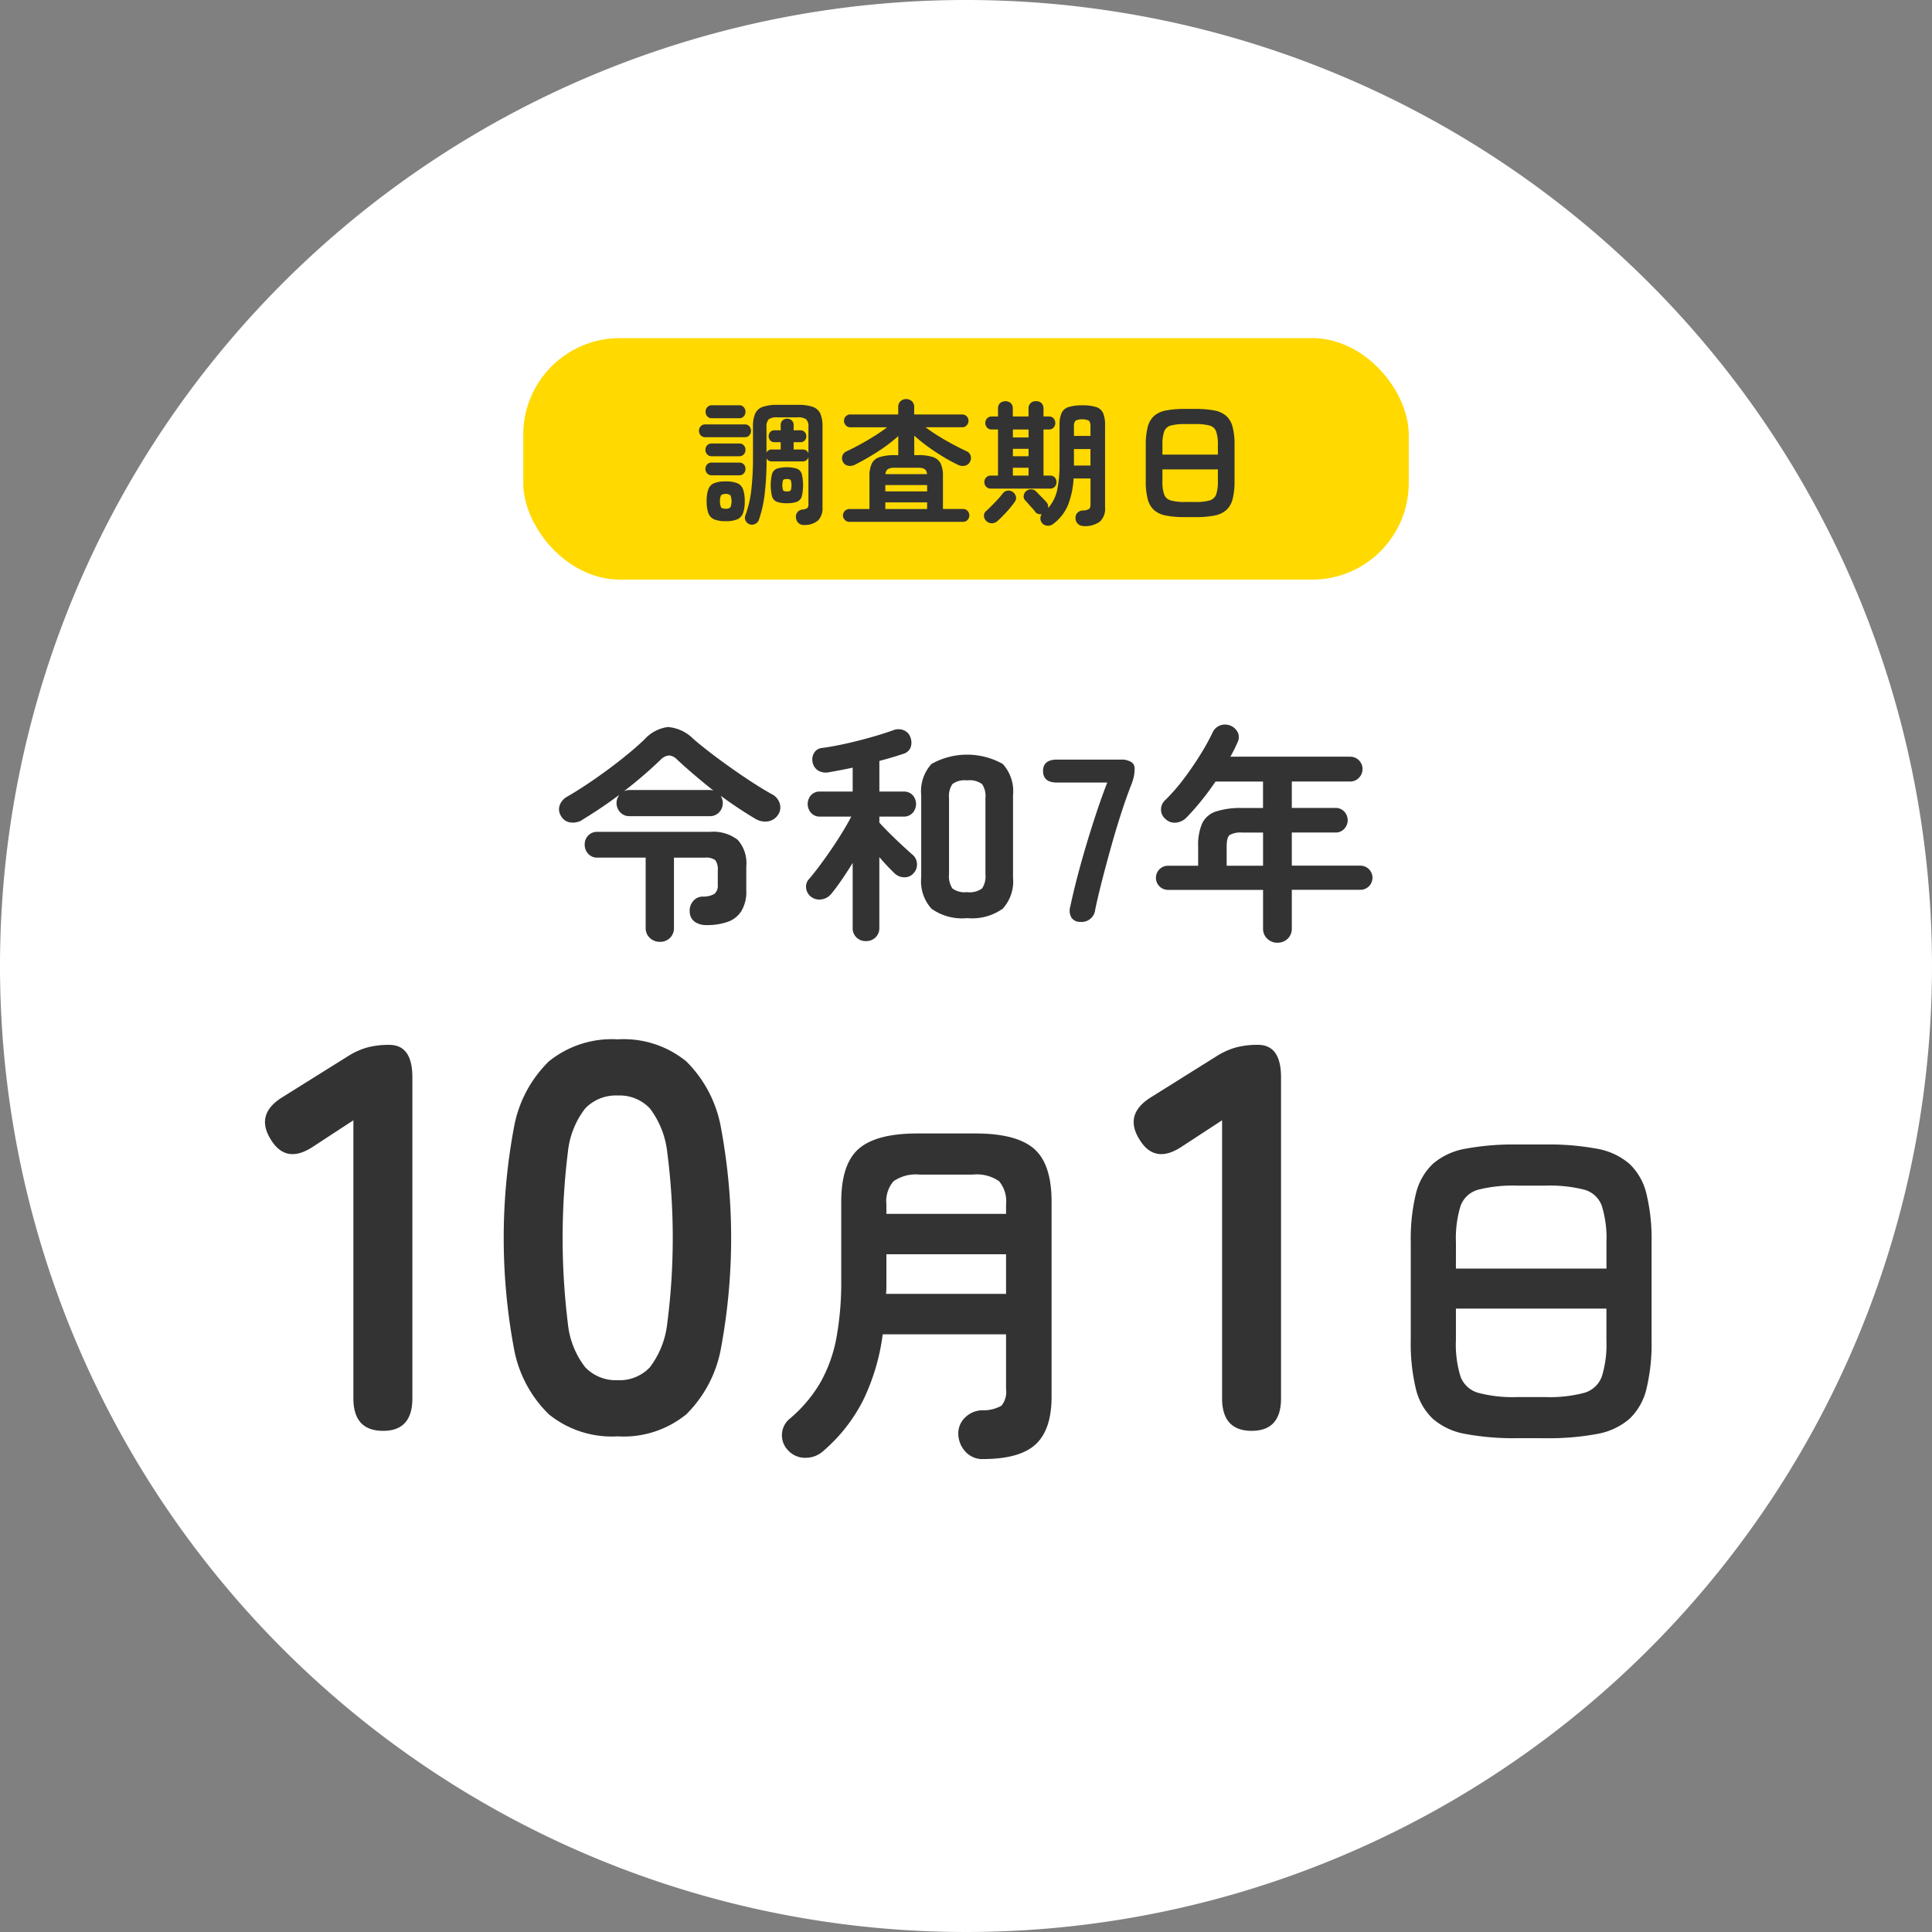
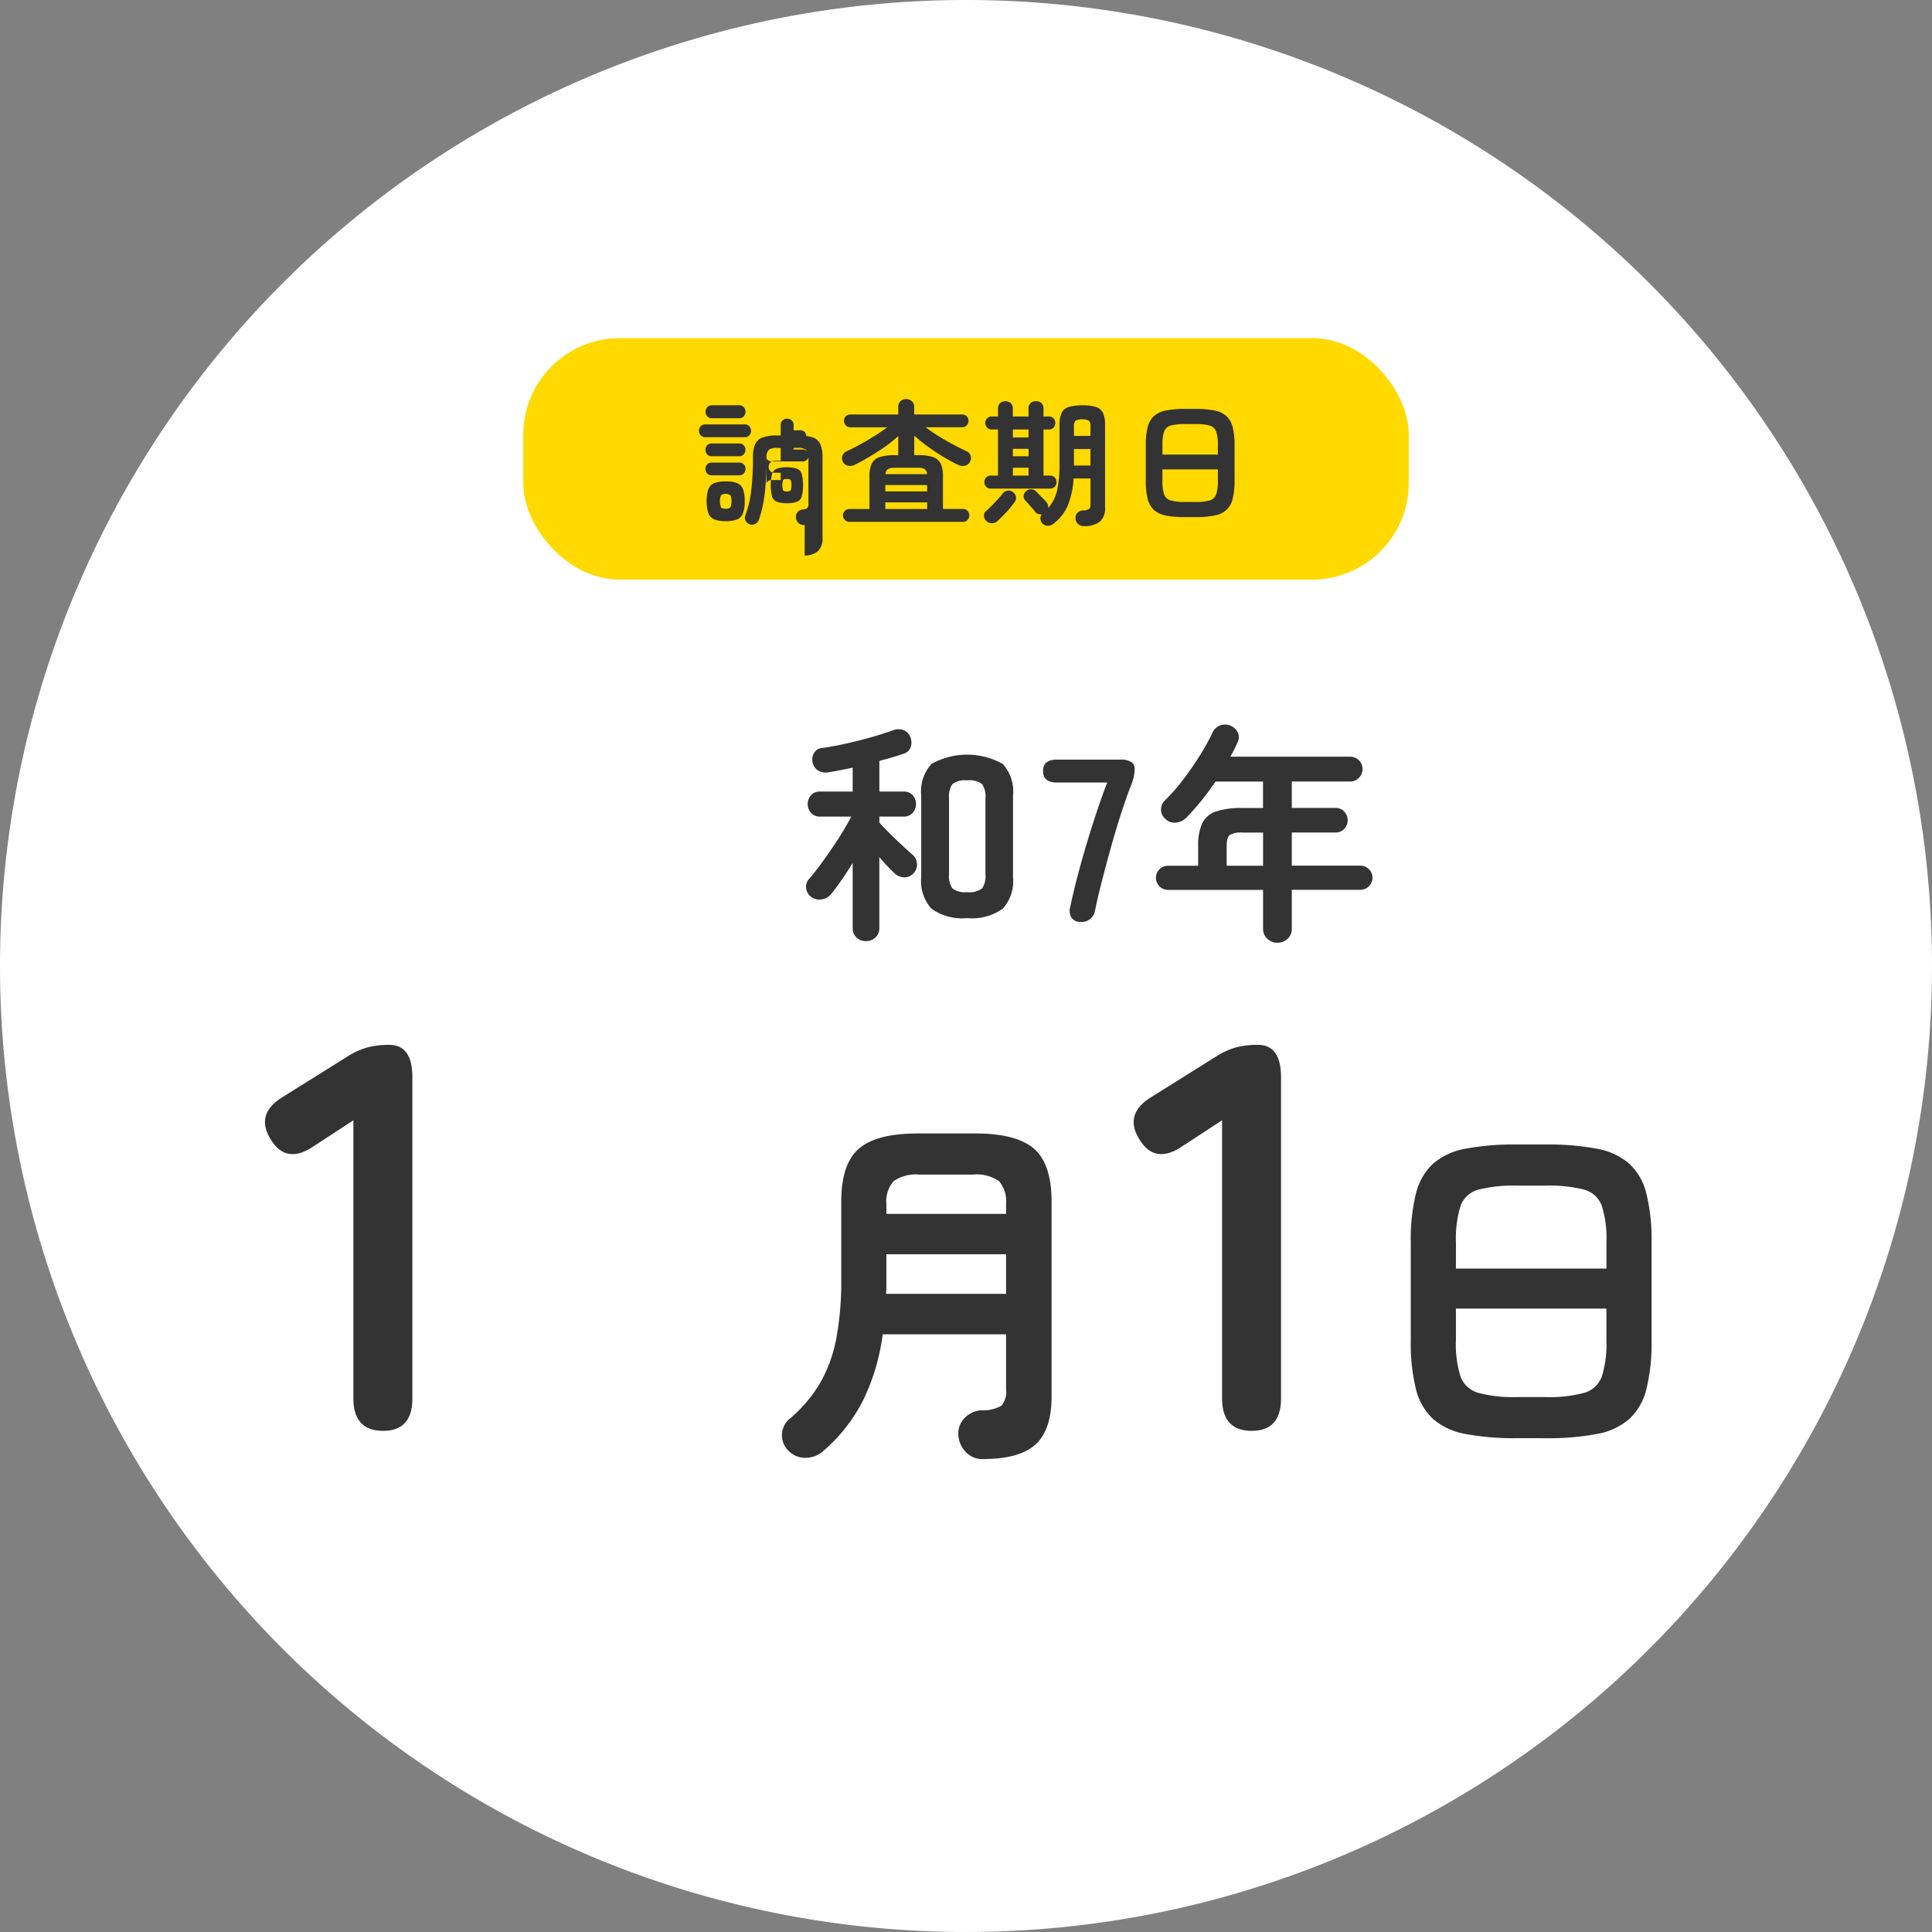
<svg xmlns="http://www.w3.org/2000/svg" width="200" height="200" viewBox="0 0 200 200">
  <rect x="0" y="0" width="200" height="200" fill="#808080" stroke="none" />
  <g id="top1001" transform="translate(-260 -460)">
    <path id="パス_71" data-name="パス 71" d="M460,560A100,100,0,1,1,360,460,100,100,0,0,1,460,560" fill="#fff" />
    <rect id="長方形_25" data-name="長方形 25" width="91.667" height="25" rx="10" transform="translate(314.166 495)" fill="#ffd900" />
-     <path id="パス_72" data-name="パス 72" d="M320.288,544.873a1.841,1.841,0,0,1-1.248.264,1.3,1.3,0,0,1-.984-.7,1.262,1.262,0,0,1-.108-1.1,1.688,1.688,0,0,1,.8-.888q1.32-.768,2.76-1.764t2.808-2.076q1.368-1.08,2.4-2.064a3.936,3.936,0,0,1,2.436-1.284,4.184,4.184,0,0,1,2.628,1.236q.72.624,1.7,1.38t2.1,1.548q1.116.792,2.22,1.512t2.088,1.272a1.575,1.575,0,0,1,.84,1.008,1.337,1.337,0,0,1-.216,1.176,1.536,1.536,0,0,1-1.02.636,1.94,1.94,0,0,1-1.308-.276q-.816-.48-1.74-1.092t-1.836-1.284a1.814,1.814,0,0,1,.156.36,1.281,1.281,0,0,1,.06.384,1.378,1.378,0,0,1-.372.96,1.282,1.282,0,0,1-1,.408h-8.256a1.282,1.282,0,0,1-1-.408,1.378,1.378,0,0,1-.372-.96,1.247,1.247,0,0,1,.084-.456,1.747,1.747,0,0,1,.2-.384q-.96.72-1.944,1.38t-1.9,1.212m8.04,12.624a1.475,1.475,0,0,1-1.032-.4,1.378,1.378,0,0,1-.432-1.068v-7.248h-4.992a1.234,1.234,0,0,1-.96-.4,1.361,1.361,0,0,1-.36-.948,1.318,1.318,0,0,1,.36-.936,1.254,1.254,0,0,1,.96-.384h11.64a4.143,4.143,0,0,1,2.88.828,3.622,3.622,0,0,1,.888,2.748v2.5a3.871,3.871,0,0,1-.516,2.136,2.755,2.755,0,0,1-1.44,1.116,6.487,6.487,0,0,1-2.148.324,2.086,2.086,0,0,1-1.224-.336,1.29,1.29,0,0,1-.528-1.032,1.48,1.48,0,0,1,.336-1.092,1.287,1.287,0,0,1,.984-.492,2.319,2.319,0,0,0,1.236-.276,1.135,1.135,0,0,0,.348-.972v-1.416a1.681,1.681,0,0,0-.252-1.1,1.571,1.571,0,0,0-1.092-.264h-3.192v7.248a1.4,1.4,0,0,1-.42,1.068,1.463,1.463,0,0,1-1.044.4m-3.7-15.6a1.488,1.488,0,0,1,.576-.12h8.256a1.106,1.106,0,0,1,.432.072q-1.056-.84-2.028-1.668t-1.74-1.548a1.291,1.291,0,0,0-.84-.432,1.375,1.375,0,0,0-.864.432q-.816.792-1.776,1.62t-2.016,1.644" fill="#333" />
    <path id="パス_73" data-name="パス 73" d="M349.64,557.425a1.366,1.366,0,0,1-.972-.372,1.332,1.332,0,0,1-.4-1.02v-6.7q-.576.936-1.164,1.788t-1.068,1.428a1.561,1.561,0,0,1-.972.552,1.4,1.4,0,0,1-1.068-.24,1.31,1.31,0,0,1-.54-.888,1.157,1.157,0,0,1,.3-.984q.48-.552,1.08-1.356t1.224-1.716q.624-.912,1.164-1.8t.9-1.584h-3.24a1.187,1.187,0,0,1-.924-.384,1.385,1.385,0,0,1,0-1.836,1.205,1.205,0,0,1,.924-.372h3.384v-2.472q-.672.144-1.308.264t-1.188.216a1.556,1.556,0,0,1-1.056-.168,1.3,1.3,0,0,1-.6-.888,1.335,1.335,0,0,1,.168-.972,1.071,1.071,0,0,1,.816-.492q.768-.1,1.764-.3t2.04-.468q1.044-.264,1.992-.552t1.6-.528a1.455,1.455,0,0,1,1.056.012,1.192,1.192,0,0,1,.7.756,1.478,1.478,0,0,1,.012,1.032,1.128,1.128,0,0,1-.732.648q-.984.336-2.5.744v3.168h2.5a1.235,1.235,0,0,1,.948.372,1.385,1.385,0,0,1,0,1.836,1.215,1.215,0,0,1-.948.384h-2.5v.624q.408.456,1.056,1.1t1.3,1.248q.648.6,1.032.936a1.282,1.282,0,0,1,.5.936,1.3,1.3,0,0,1-.336,1.008,1.219,1.219,0,0,1-.948.432,1.455,1.455,0,0,1-1-.384q-.312-.288-.732-.732t-.876-.972v7.3a1.332,1.332,0,0,1-.4,1.02,1.4,1.4,0,0,1-1,.372m10.488-2.376a5.468,5.468,0,0,1-3.684-.972,4.229,4.229,0,0,1-1.068-3.252v-8.5a4.187,4.187,0,0,1,1.068-3.24,7.549,7.549,0,0,1,7.368,0,4.187,4.187,0,0,1,1.068,3.24v8.52a4.193,4.193,0,0,1-1.068,3.228,5.468,5.468,0,0,1-3.684.972m0-2.688a2.164,2.164,0,0,0,1.548-.384,2.245,2.245,0,0,0,.348-1.464v-7.872a2.245,2.245,0,0,0-.348-1.464,2.165,2.165,0,0,0-1.548-.384,2.119,2.119,0,0,0-1.524.384,2.245,2.245,0,0,0-.348,1.464v7.872a2.245,2.245,0,0,0,.348,1.464,2.119,2.119,0,0,0,1.524.384" fill="#333" />
    <path id="パス_74" data-name="パス 74" d="M371.84,555.433a1.045,1.045,0,0,1-.9-.408,1.389,1.389,0,0,1-.156-1.128q.288-1.368.72-3.036t.96-3.432q.528-1.764,1.08-3.42t1.08-3h-5.208q-1.44,0-1.44-1.2,0-1.176,1.44-1.176h6.624a1.921,1.921,0,0,1,1.044.24.757.757,0,0,1,.372.672,4.1,4.1,0,0,1-.084.852,5.413,5.413,0,0,1-.276.876q-.5,1.272-1.032,2.916t-1.032,3.432q-.5,1.788-.936,3.48t-.72,3.06a1.41,1.41,0,0,1-1.536,1.272" fill="#333" />
    <path id="パス_75" data-name="パス 75" d="M392.24,557.593a1.493,1.493,0,0,1-1.044-.408,1.4,1.4,0,0,1-.444-1.08v-3.984h-9.84a1.248,1.248,0,1,1,0-2.5h3.12v-2.016a5.594,5.594,0,0,1,.408-2.352,2.4,2.4,0,0,1,1.4-1.236,8.2,8.2,0,0,1,2.772-.372h2.136v-2.736h-4.92q-.7,1.032-1.464,1.98t-1.536,1.74a1.768,1.768,0,0,1-1.068.528,1.336,1.336,0,0,1-1.092-.36,1.268,1.268,0,0,1-.48-.948,1.326,1.326,0,0,1,.432-1.02,19.226,19.226,0,0,0,1.908-2.184q.924-1.224,1.716-2.5a22.544,22.544,0,0,0,1.3-2.352,1.393,1.393,0,0,1,.828-.72,1.476,1.476,0,0,1,1.788.8,1.211,1.211,0,0,1-.072,1.02,15.1,15.1,0,0,1-.72,1.44h12.408a1.27,1.27,0,0,1,1.272,1.272,1.266,1.266,0,0,1-.372.912,1.207,1.207,0,0,1-.9.384h-6.048v2.736h4.536a1.187,1.187,0,0,1,.888.372,1.305,1.305,0,0,1,0,1.8,1.187,1.187,0,0,1-.888.372h-4.536v3.432h7.1a1.248,1.248,0,1,1,0,2.5h-7.1V556.1a1.416,1.416,0,0,1-.432,1.08,1.481,1.481,0,0,1-1.056.408m-5.256-7.968h3.768v-3.432h-2.136a2.307,2.307,0,0,0-1.32.252q-.312.252-.312,1.164Z" fill="#333" />
    <path id="パス_76" data-name="パス 76" d="M299.661,608.12q-3.078,0-3.078-3.363V575.972l-4.1,2.679q-2.852,1.938-4.446-.684-1.653-2.621,1.2-4.389l6.84-4.275a7.517,7.517,0,0,1,1.995-.883,8.672,8.672,0,0,1,2.223-.257q2.394,0,2.394,3.363v33.231q0,3.364-3.021,3.363" fill="#333" />
-     <path id="パス_77" data-name="パス 77" d="M323.943,608.69a10.352,10.352,0,0,1-7.125-2.28,12.677,12.677,0,0,1-3.619-6.84,62.277,62.277,0,0,1,0-22.829,12.7,12.7,0,0,1,3.619-6.868,10.357,10.357,0,0,1,7.125-2.28,10.252,10.252,0,0,1,7.1,2.28,12.826,12.826,0,0,1,3.591,6.868,62.335,62.335,0,0,1,0,22.829,12.8,12.8,0,0,1-3.591,6.84,10.247,10.247,0,0,1-7.1,2.28m0-5.814a4.3,4.3,0,0,0,3.335-1.34,9.152,9.152,0,0,0,1.795-4.531,69.2,69.2,0,0,0,0-17.727,9.169,9.169,0,0,0-1.795-4.532,4.3,4.3,0,0,0-3.335-1.339,4.39,4.39,0,0,0-3.363,1.339,8.817,8.817,0,0,0-1.795,4.532,72.745,72.745,0,0,0,0,17.727,8.8,8.8,0,0,0,1.795,4.531,4.383,4.383,0,0,0,3.363,1.34" fill="#333" />
    <path id="パス_78" data-name="パス 78" d="M361.753,611.046a2.364,2.364,0,0,1-1.767-.722,2.759,2.759,0,0,1-.779-1.786,2.271,2.271,0,0,1,.665-1.767,2.646,2.646,0,0,1,1.729-.779,3.836,3.836,0,0,0,2.071-.475,2.274,2.274,0,0,0,.475-1.729v-5.662H351.379a22.138,22.138,0,0,1-1.995,6.764,17.1,17.1,0,0,1-4.161,5.32,2.712,2.712,0,0,1-1.824.7,2.371,2.371,0,0,1-1.824-.779,2.221,2.221,0,0,1,.228-3.306,14.4,14.4,0,0,0,3.154-3.762,14.982,14.982,0,0,0,1.634-4.6,32.073,32.073,0,0,0,.494-5.966v-8.094q0-3.914,1.824-5.491t6.08-1.577h5.966q4.256,0,6.08,1.577t1.824,5.491v20.178q0,3.42-1.653,4.94t-5.453,1.52m-10.032-17.1h12.426v-4.1H351.759v3.363q0,.361-.038.741m.038-8.284h12.388v-.988a3.221,3.221,0,0,0-.722-2.394,4.051,4.051,0,0,0-2.736-.684h-5.472a4.06,4.06,0,0,0-2.717.684,3.166,3.166,0,0,0-.741,2.394Z" fill="#333" />
    <path id="パス_79" data-name="パス 79" d="M389.588,608.12q-3.078,0-3.078-3.363V575.972l-4.1,2.679q-2.852,1.938-4.446-.684-1.653-2.621,1.2-4.389L386,569.3a7.517,7.517,0,0,1,1.995-.883,8.672,8.672,0,0,1,2.223-.257q2.394,0,2.394,3.363v33.231q0,3.364-3.021,3.363" fill="#333" />
    <path id="パス_80" data-name="パス 80" d="M417.062,608.88a27.336,27.336,0,0,1-5.358-.437,6.976,6.976,0,0,1-3.363-1.558,6.243,6.243,0,0,1-1.767-3.1,19.893,19.893,0,0,1-.532-5.054V588.626a19.9,19.9,0,0,1,.532-5.054,6.252,6.252,0,0,1,1.767-3.1,6.994,6.994,0,0,1,3.363-1.558,27.336,27.336,0,0,1,5.358-.437h2.888a27.343,27.343,0,0,1,5.358.437,7,7,0,0,1,3.363,1.558,6.267,6.267,0,0,1,1.767,3.1,19.943,19.943,0,0,1,.532,5.054v10.108a19.939,19.939,0,0,1-.532,5.054,6.258,6.258,0,0,1-1.767,3.1,6.98,6.98,0,0,1-3.363,1.558,27.343,27.343,0,0,1-5.358.437Zm-6.346-17.556H426.3v-2.7a11.443,11.443,0,0,0-.475-3.781A2.689,2.689,0,0,0,424,583.154a14.649,14.649,0,0,0-4.047-.418h-2.888a14.676,14.676,0,0,0-4.028.418,2.69,2.69,0,0,0-1.843,1.691,11.415,11.415,0,0,0-.475,3.781Zm6.346,13.3h2.888a13.994,13.994,0,0,0,4.047-.437,2.741,2.741,0,0,0,1.824-1.691,11.263,11.263,0,0,0,.475-3.762v-3.268h-15.58v3.268a11.235,11.235,0,0,0,.475,3.762,2.742,2.742,0,0,0,1.843,1.691,14.019,14.019,0,0,0,4.028.437" fill="#333" />
-     <path id="パス_81" data-name="パス 81" d="M333,505.258a.6.6,0,0,1-.469-.2.7.7,0,0,1,0-.924.6.6,0,0,1,.469-.2h4.116a.575.575,0,0,1,.462.2.719.719,0,0,1,0,.924.575.575,0,0,1-.462.2Zm.672,1.974a.6.6,0,0,1-.469-.2.671.671,0,0,1-.175-.462.662.662,0,0,1,.175-.469.609.609,0,0,1,.469-.189h2.856a.609.609,0,0,1,.469.189.662.662,0,0,1,.175.469.671.671,0,0,1-.175.462.6.6,0,0,1-.469.2Zm0,1.974a.6.6,0,0,1-.469-.2.671.671,0,0,1-.175-.462.662.662,0,0,1,.175-.469.609.609,0,0,1,.469-.189h2.856a.609.609,0,0,1,.469.189.662.662,0,0,1,.175.469.671.671,0,0,1-.175.462.6.6,0,0,1-.469.2Zm.028-5.908a.6.6,0,0,1-.483-.2.7.7,0,0,1-.175-.469.688.688,0,0,1,.175-.476.613.613,0,0,1,.483-.2h2.814a.614.614,0,0,1,.483.2.688.688,0,0,1,.175.476.7.7,0,0,1-.175.469.606.606,0,0,1-.483.2Zm1.428,10.654a3.041,3.041,0,0,1-1.2-.189,1.109,1.109,0,0,1-.6-.644,3.489,3.489,0,0,1-.175-1.225,3.53,3.53,0,0,1,.175-1.246,1.081,1.081,0,0,1,.6-.63,3.153,3.153,0,0,1,1.2-.182,3.1,3.1,0,0,1,1.19.182,1.085,1.085,0,0,1,.6.63,3.53,3.53,0,0,1,.175,1.246,3.489,3.489,0,0,1-.175,1.225,1.113,1.113,0,0,1-.6.644,2.986,2.986,0,0,1-1.19.189m0-1.288a.607.607,0,0,0,.483-.147,1.709,1.709,0,0,0,0-1.253.915.915,0,0,0-.973,0,1.808,1.808,0,0,0,0,1.253c.074.1.238.147.49.147m8.176,1.68a.8.8,0,0,1-.9-.7.766.766,0,0,1,.119-.581.748.748,0,0,1,.539-.315,1.026,1.026,0,0,0,.525-.161.621.621,0,0,0,.1-.427v-4.844a.557.557,0,0,1-.2.322.6.6,0,0,1-.392.126H339.9a.576.576,0,0,1-.546-.308,30.655,30.655,0,0,1-.189,3.626,12.768,12.768,0,0,1-.6,2.716.723.723,0,0,1-.385.434.721.721,0,0,1-.987-.322.628.628,0,0,1-.042-.532,11.163,11.163,0,0,0,.623-2.646,29.418,29.418,0,0,0,.175-3.416v-3.164a3.26,3.26,0,0,1,.224-1.33,1.327,1.327,0,0,1,.777-.7,4.41,4.41,0,0,1,1.519-.21h2.156a4.41,4.41,0,0,1,1.519.21,1.329,1.329,0,0,1,.777.7,3.26,3.26,0,0,1,.224,1.33v8.358a1.82,1.82,0,0,1-.448,1.358,2.093,2.093,0,0,1-1.4.476m.392-7.364v-2.758a1.062,1.062,0,0,0-.238-.819,1.438,1.438,0,0,0-.9-.2h-2.072a1.432,1.432,0,0,0-.9.2,1.085,1.085,0,0,0-.231.819v2.632a.571.571,0,0,1,.546-.322h.924v-.756h-.644a.559.559,0,0,1-.441-.182.665.665,0,0,1,0-.868.559.559,0,0,1,.441-.182h.644V504a.614.614,0,0,1,.2-.483.671.671,0,0,1,.462-.175.69.69,0,0,1,.476.175.614.614,0,0,1,.2.483v.546h.7a.582.582,0,0,1,.448.182.645.645,0,0,1,0,.868.582.582,0,0,1-.448.182h-.7v.756h.952a.6.6,0,0,1,.392.126.557.557,0,0,1,.2.322m-2.24,5.11a2.871,2.871,0,0,1-1.036-.147.863.863,0,0,1-.5-.546,4.951,4.951,0,0,1,0-2.338.863.863,0,0,1,.5-.546,3.724,3.724,0,0,1,2.072,0,.865.865,0,0,1,.5.546,4.951,4.951,0,0,1,0,2.338.865.865,0,0,1-.5.546,2.871,2.871,0,0,1-1.036.147m0-1.218c.2,0,.336-.037.392-.112a1.726,1.726,0,0,0,0-1.064c-.056-.075-.187-.112-.392-.112s-.336.037-.392.112a1.726,1.726,0,0,0,0,1.064c.056.075.186.112.392.112" fill="#333" />
+     <path id="パス_81" data-name="パス 81" d="M333,505.258a.6.6,0,0,1-.469-.2.7.7,0,0,1,0-.924.6.6,0,0,1,.469-.2h4.116a.575.575,0,0,1,.462.2.719.719,0,0,1,0,.924.575.575,0,0,1-.462.2Zm.672,1.974a.6.6,0,0,1-.469-.2.671.671,0,0,1-.175-.462.662.662,0,0,1,.175-.469.609.609,0,0,1,.469-.189h2.856a.609.609,0,0,1,.469.189.662.662,0,0,1,.175.469.671.671,0,0,1-.175.462.6.6,0,0,1-.469.2Zm0,1.974a.6.6,0,0,1-.469-.2.671.671,0,0,1-.175-.462.662.662,0,0,1,.175-.469.609.609,0,0,1,.469-.189h2.856a.609.609,0,0,1,.469.189.662.662,0,0,1,.175.469.671.671,0,0,1-.175.462.6.6,0,0,1-.469.2Zm.028-5.908a.6.6,0,0,1-.483-.2.7.7,0,0,1-.175-.469.688.688,0,0,1,.175-.476.613.613,0,0,1,.483-.2h2.814a.614.614,0,0,1,.483.2.688.688,0,0,1,.175.476.7.7,0,0,1-.175.469.606.606,0,0,1-.483.2Zm1.428,10.654a3.041,3.041,0,0,1-1.2-.189,1.109,1.109,0,0,1-.6-.644,3.489,3.489,0,0,1-.175-1.225,3.53,3.53,0,0,1,.175-1.246,1.081,1.081,0,0,1,.6-.63,3.153,3.153,0,0,1,1.2-.182,3.1,3.1,0,0,1,1.19.182,1.085,1.085,0,0,1,.6.63,3.53,3.53,0,0,1,.175,1.246,3.489,3.489,0,0,1-.175,1.225,1.113,1.113,0,0,1-.6.644,2.986,2.986,0,0,1-1.19.189m0-1.288a.607.607,0,0,0,.483-.147,1.709,1.709,0,0,0,0-1.253.915.915,0,0,0-.973,0,1.808,1.808,0,0,0,0,1.253c.074.1.238.147.49.147m8.176,1.68a.8.8,0,0,1-.9-.7.766.766,0,0,1,.119-.581.748.748,0,0,1,.539-.315,1.026,1.026,0,0,0,.525-.161.621.621,0,0,0,.1-.427v-4.844a.557.557,0,0,1-.2.322.6.6,0,0,1-.392.126H339.9a.576.576,0,0,1-.546-.308,30.655,30.655,0,0,1-.189,3.626,12.768,12.768,0,0,1-.6,2.716.723.723,0,0,1-.385.434.721.721,0,0,1-.987-.322.628.628,0,0,1-.042-.532,11.163,11.163,0,0,0,.623-2.646,29.418,29.418,0,0,0,.175-3.416a3.26,3.26,0,0,1,.224-1.33,1.327,1.327,0,0,1,.777-.7,4.41,4.41,0,0,1,1.519-.21h2.156a4.41,4.41,0,0,1,1.519.21,1.329,1.329,0,0,1,.777.7,3.26,3.26,0,0,1,.224,1.33v8.358a1.82,1.82,0,0,1-.448,1.358,2.093,2.093,0,0,1-1.4.476m.392-7.364v-2.758a1.062,1.062,0,0,0-.238-.819,1.438,1.438,0,0,0-.9-.2h-2.072a1.432,1.432,0,0,0-.9.2,1.085,1.085,0,0,0-.231.819v2.632a.571.571,0,0,1,.546-.322h.924v-.756h-.644a.559.559,0,0,1-.441-.182.665.665,0,0,1,0-.868.559.559,0,0,1,.441-.182h.644V504a.614.614,0,0,1,.2-.483.671.671,0,0,1,.462-.175.69.69,0,0,1,.476.175.614.614,0,0,1,.2.483v.546h.7a.582.582,0,0,1,.448.182.645.645,0,0,1,0,.868.582.582,0,0,1-.448.182h-.7v.756h.952a.6.6,0,0,1,.392.126.557.557,0,0,1,.2.322m-2.24,5.11a2.871,2.871,0,0,1-1.036-.147.863.863,0,0,1-.5-.546,4.951,4.951,0,0,1,0-2.338.863.863,0,0,1,.5-.546,3.724,3.724,0,0,1,2.072,0,.865.865,0,0,1,.5.546,4.951,4.951,0,0,1,0,2.338.865.865,0,0,1-.5.546,2.871,2.871,0,0,1-1.036.147m0-1.218c.2,0,.336-.037.392-.112a1.726,1.726,0,0,0,0-1.064c-.056-.075-.187-.112-.392-.112s-.336.037-.392.112a1.726,1.726,0,0,0,0,1.064c.056.075.186.112.392.112" fill="#333" />
    <path id="パス_82" data-name="パス 82" d="M347.925,514.022a.622.622,0,0,1-.462-.2.654.654,0,0,1-.2-.469.67.67,0,0,1,.658-.658h2.086v-3.374a3.025,3.025,0,0,1,.238-1.33,1.346,1.346,0,0,1,.812-.672,4.953,4.953,0,0,1,1.554-.2h.378v-1.974a14.839,14.839,0,0,1-1.379,1.1q-.777.554-1.6,1.036t-1.547.847a1.071,1.071,0,0,1-.693.077.731.731,0,0,1-.525-.427.794.794,0,0,1-.035-.609.738.738,0,0,1,.413-.441q.658-.307,1.414-.721t1.491-.875q.735-.462,1.309-.9h-3.822a.6.6,0,0,1-.455-.2.666.666,0,0,1-.189-.469.638.638,0,0,1,.189-.469.621.621,0,0,1,.455-.189h4.97v-.784a.771.771,0,0,1,.238-.588.875.875,0,0,1,1.169,0,.762.762,0,0,1,.245.588v.784H359.6a.646.646,0,0,1,.658.658.666.666,0,0,1-.189.469.612.612,0,0,1-.469.2h-3.78q.588.449,1.316.9t1.491.861q.764.406,1.421.714a.717.717,0,0,1,.42.441.764.764,0,0,1-.042.623.752.752,0,0,1-.525.434,1.043,1.043,0,0,1-.693-.07,17.481,17.481,0,0,1-1.568-.847q-.826-.5-1.61-1.071a17.078,17.078,0,0,1-1.386-1.12v2.016h.378a4.872,4.872,0,0,1,1.554.2,1.346,1.346,0,0,1,.8.672,3.025,3.025,0,0,1,.238,1.33v3.374H359.7a.6.6,0,0,1,.462.2.659.659,0,0,1,.182.462.683.683,0,0,1-.182.469.6.6,0,0,1-.462.2Zm3.724-3.15h4.326v-.658h-4.326Zm0,1.82h4.326v-.686h-4.326Zm.014-3.612h4.3a.666.666,0,0,0-.252-.525,1.331,1.331,0,0,0-.686-.133h-2.408a1.373,1.373,0,0,0-.693.133.655.655,0,0,0-.259.525" fill="#333" />
    <path id="パス_83" data-name="パス 83" d="M362.107,513.938a.759.759,0,0,1-.245-.518.584.584,0,0,1,.2-.5c.149-.13.336-.308.56-.532s.445-.455.665-.693a6.927,6.927,0,0,0,.511-.609.741.741,0,0,1,.5-.294.755.755,0,0,1,.567.154.8.8,0,0,1,.308.483.644.644,0,0,1-.14.539,10.318,10.318,0,0,1-.861,1.057c-.332.359-.632.66-.9.9a.863.863,0,0,1-.574.238.779.779,0,0,1-.588-.224m.462-3.36a.625.625,0,0,1-.49-.2.683.683,0,0,1-.182-.469.676.676,0,0,1,.182-.476.637.637,0,0,1,.49-.2h.742V504.46h-.644a.622.622,0,0,1-.49-.2.7.7,0,0,1,0-.945.637.637,0,0,1,.49-.2h.644v-.8a.789.789,0,0,1,.2-.574.87.87,0,0,1,1.134,0,.794.794,0,0,1,.2.574v.8h1.624v-.8a.726.726,0,0,1,.784-.784.754.754,0,0,1,.567.21.794.794,0,0,1,.2.574v.8h.546a.634.634,0,0,1,.5.2.725.725,0,0,1,0,.945.618.618,0,0,1-.5.2h-.546v4.774h.672a.634.634,0,0,1,.5.2.693.693,0,0,1,.175.476.7.7,0,0,1-.175.469.622.622,0,0,1-.5.2Zm2.282-5.292h1.624v-.826h-1.624Zm0,1.946h1.624v-.77h-1.624Zm0,2h1.624v-.812h-1.624Zm7.322,5.222a.826.826,0,0,1-.588-.224.812.812,0,0,1-.252-.588.732.732,0,0,1,.189-.546.8.8,0,0,1,.553-.252,1.412,1.412,0,0,0,.644-.14q.168-.111.168-.5v-2.674h-1.75a9.04,9.04,0,0,1-.567,2.716,4.709,4.709,0,0,1-1.505,1.96.888.888,0,0,1-.609.217.772.772,0,0,1-.581-.273.76.76,0,0,1-.175-.462.768.768,0,0,1,.133-.462.826.826,0,0,1-.371-.028.574.574,0,0,1-.315-.238,4.086,4.086,0,0,0-.294-.357q-.2-.216-.392-.441t-.322-.35a.581.581,0,0,1-.168-.5.735.735,0,0,1,.224-.448.793.793,0,0,1,.539-.21.746.746,0,0,1,.539.238q.112.113.315.322t.413.42a3.889,3.889,0,0,1,.308.336.708.708,0,0,1,.182.63,4.116,4.116,0,0,0,.945-1.869,12.669,12.669,0,0,0,.245-2.723v-3.976a3.142,3.142,0,0,1,.2-1.26,1.176,1.176,0,0,1,.721-.63,4.525,4.525,0,0,1,1.442-.182,4.45,4.45,0,0,1,1.442.182,1.177,1.177,0,0,1,.707.63,3.143,3.143,0,0,1,.2,1.26v8.512a1.805,1.805,0,0,1-.532,1.449,2.633,2.633,0,0,1-1.694.469m-.994-9.338h1.708v-.966a.836.836,0,0,0-.161-.616,1.768,1.768,0,0,0-1.379,0,.811.811,0,0,0-.168.616Zm0,3.066h1.708v-1.708h-1.708Z" fill="#333" />
    <path id="パス_84" data-name="パス 84" d="M382.673,513.532a10.089,10.089,0,0,1-1.974-.161,2.571,2.571,0,0,1-1.239-.574,2.311,2.311,0,0,1-.651-1.141,7.319,7.319,0,0,1-.2-1.862V506.07a7.319,7.319,0,0,1,.2-1.862,2.311,2.311,0,0,1,.651-1.141,2.571,2.571,0,0,1,1.239-.574,10.091,10.091,0,0,1,1.974-.161h1.064a10.084,10.084,0,0,1,1.974.161,2.571,2.571,0,0,1,1.239.574,2.3,2.3,0,0,1,.651,1.141,7.319,7.319,0,0,1,.2,1.862v3.724a7.319,7.319,0,0,1-.2,1.862,2.3,2.3,0,0,1-.651,1.141,2.571,2.571,0,0,1-1.239.574,10.082,10.082,0,0,1-1.974.161Zm-2.338-6.468h5.74v-.994a4.2,4.2,0,0,0-.175-1.393.991.991,0,0,0-.672-.623,5.41,5.41,0,0,0-1.491-.154h-1.064a5.427,5.427,0,0,0-1.484.154.991.991,0,0,0-.679.623,4.2,4.2,0,0,0-.175,1.393Zm2.338,4.9h1.064a5.137,5.137,0,0,0,1.491-.161,1.01,1.01,0,0,0,.672-.623,4.134,4.134,0,0,0,.175-1.386v-1.2h-5.74v1.2a4.134,4.134,0,0,0,.175,1.386,1.011,1.011,0,0,0,.679.623,5.153,5.153,0,0,0,1.484.161" fill="#333" />
  </g>
</svg>